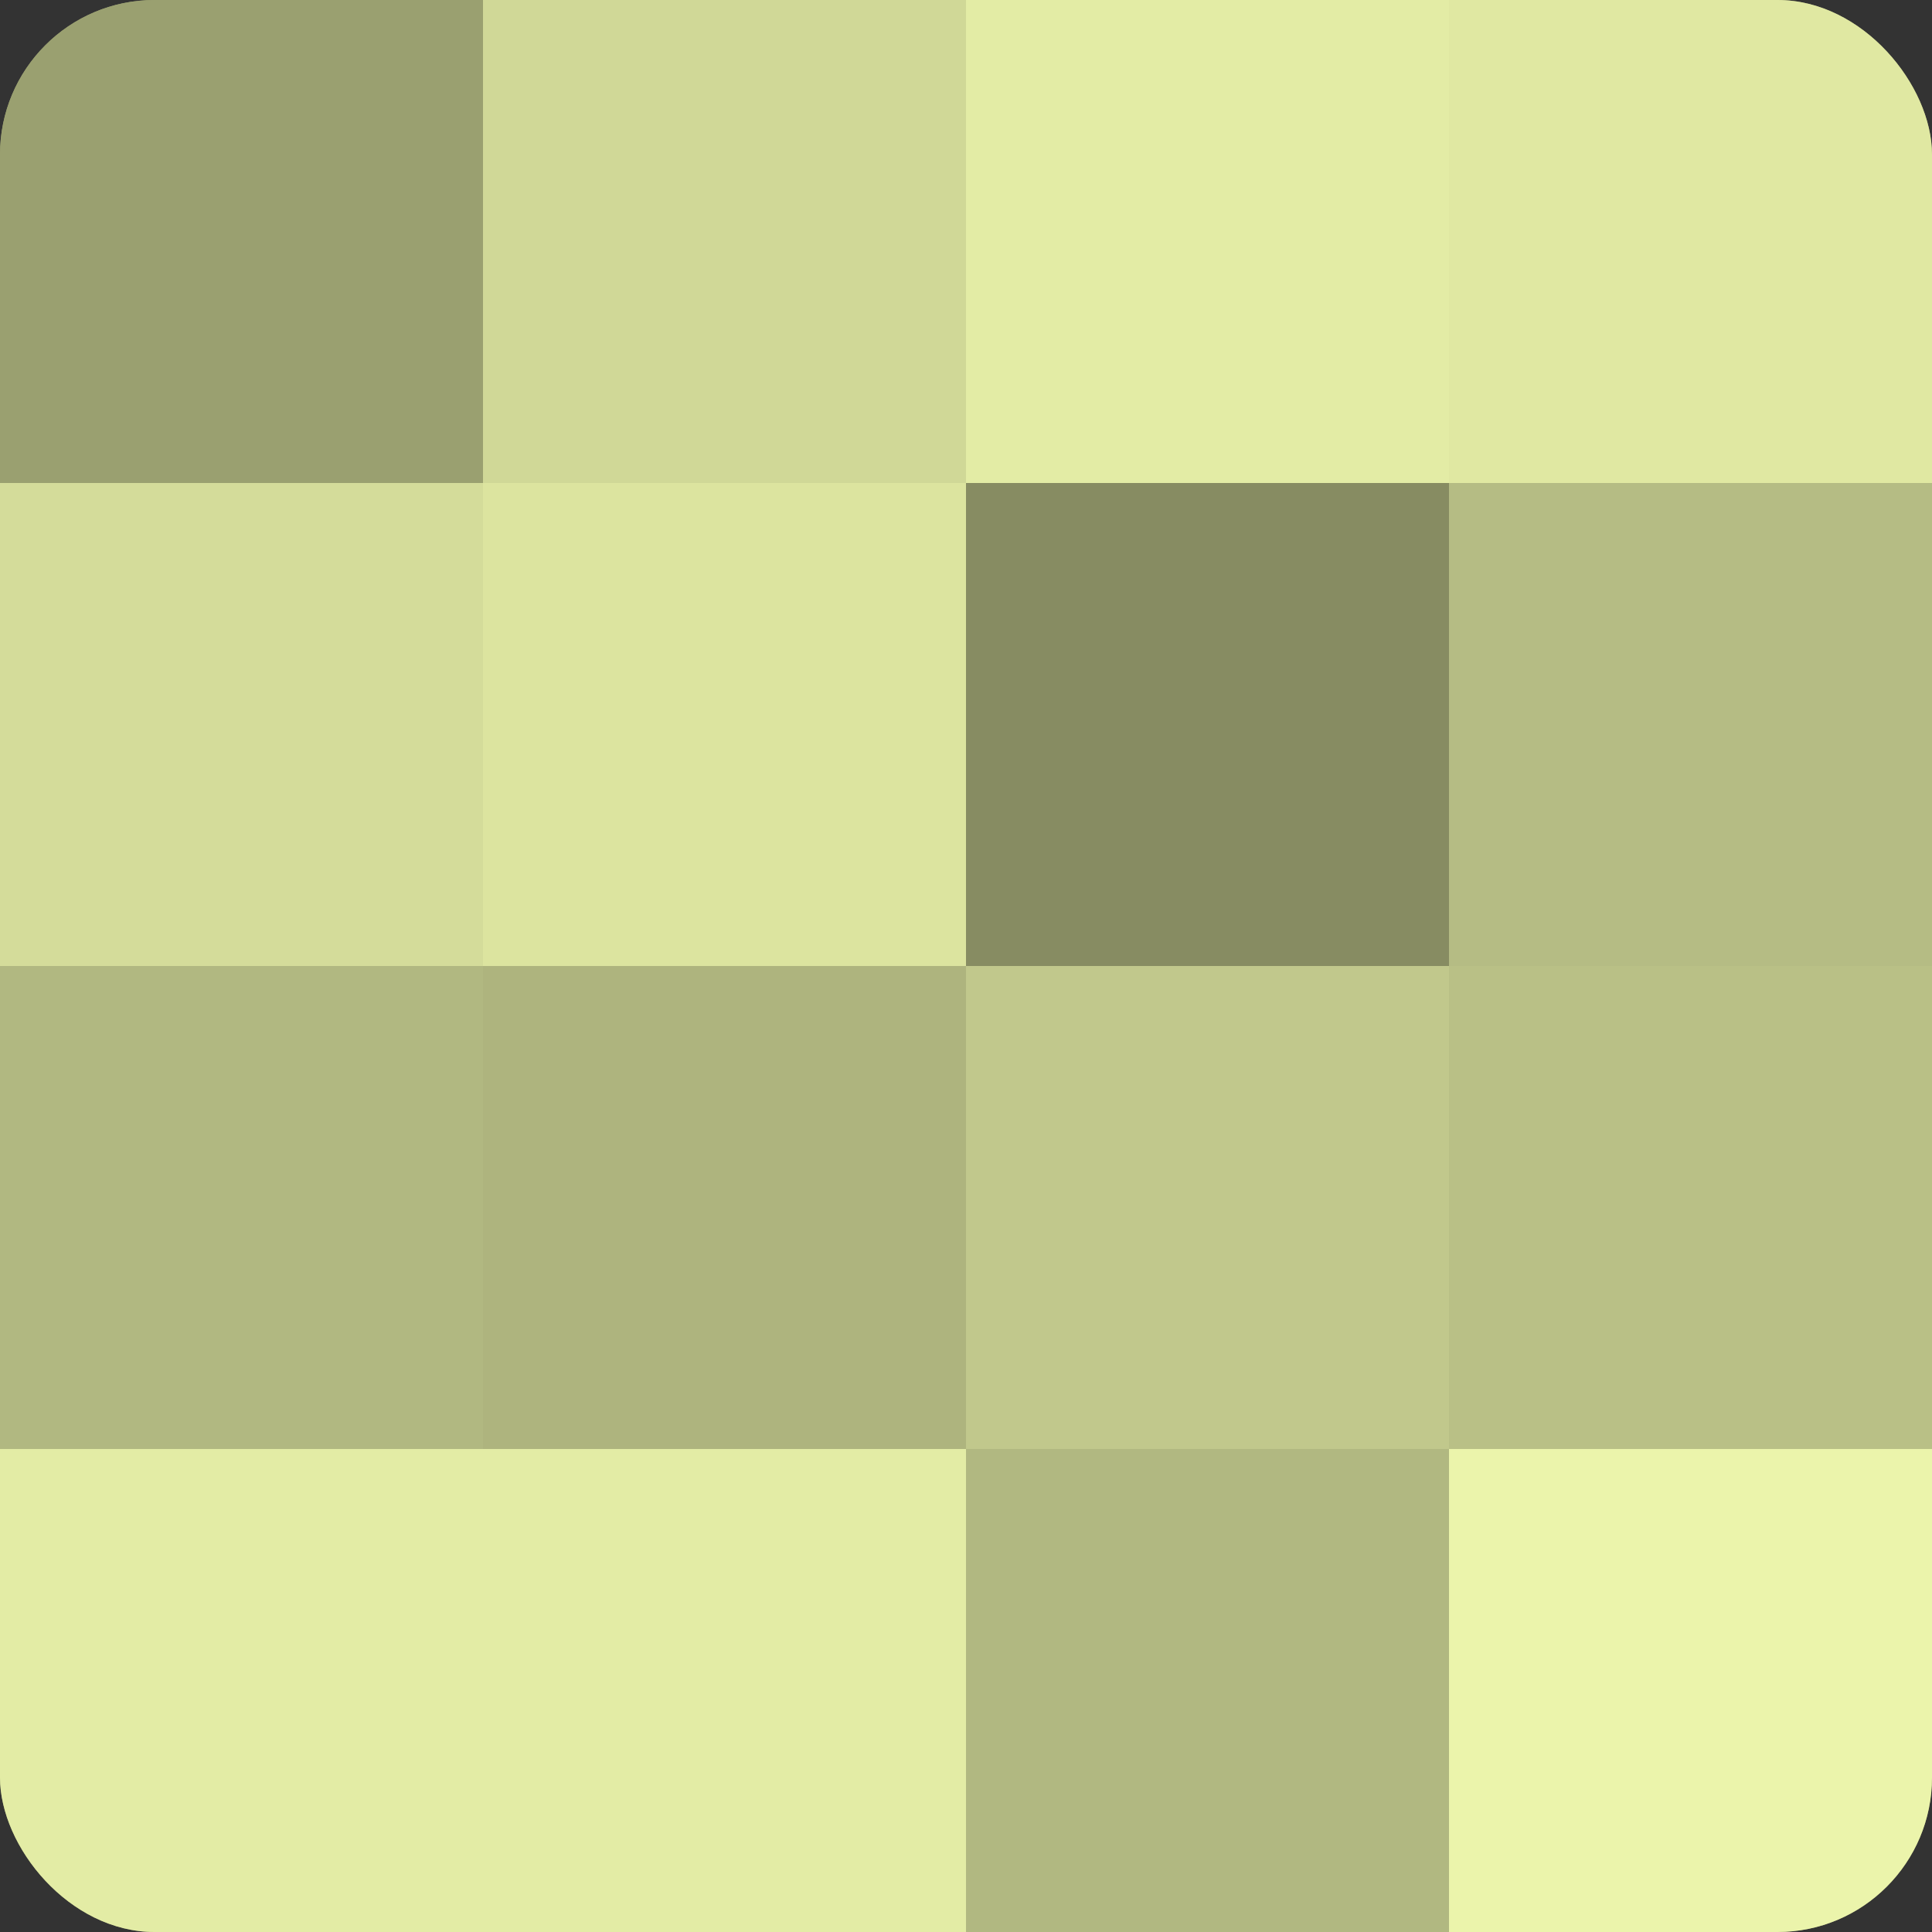
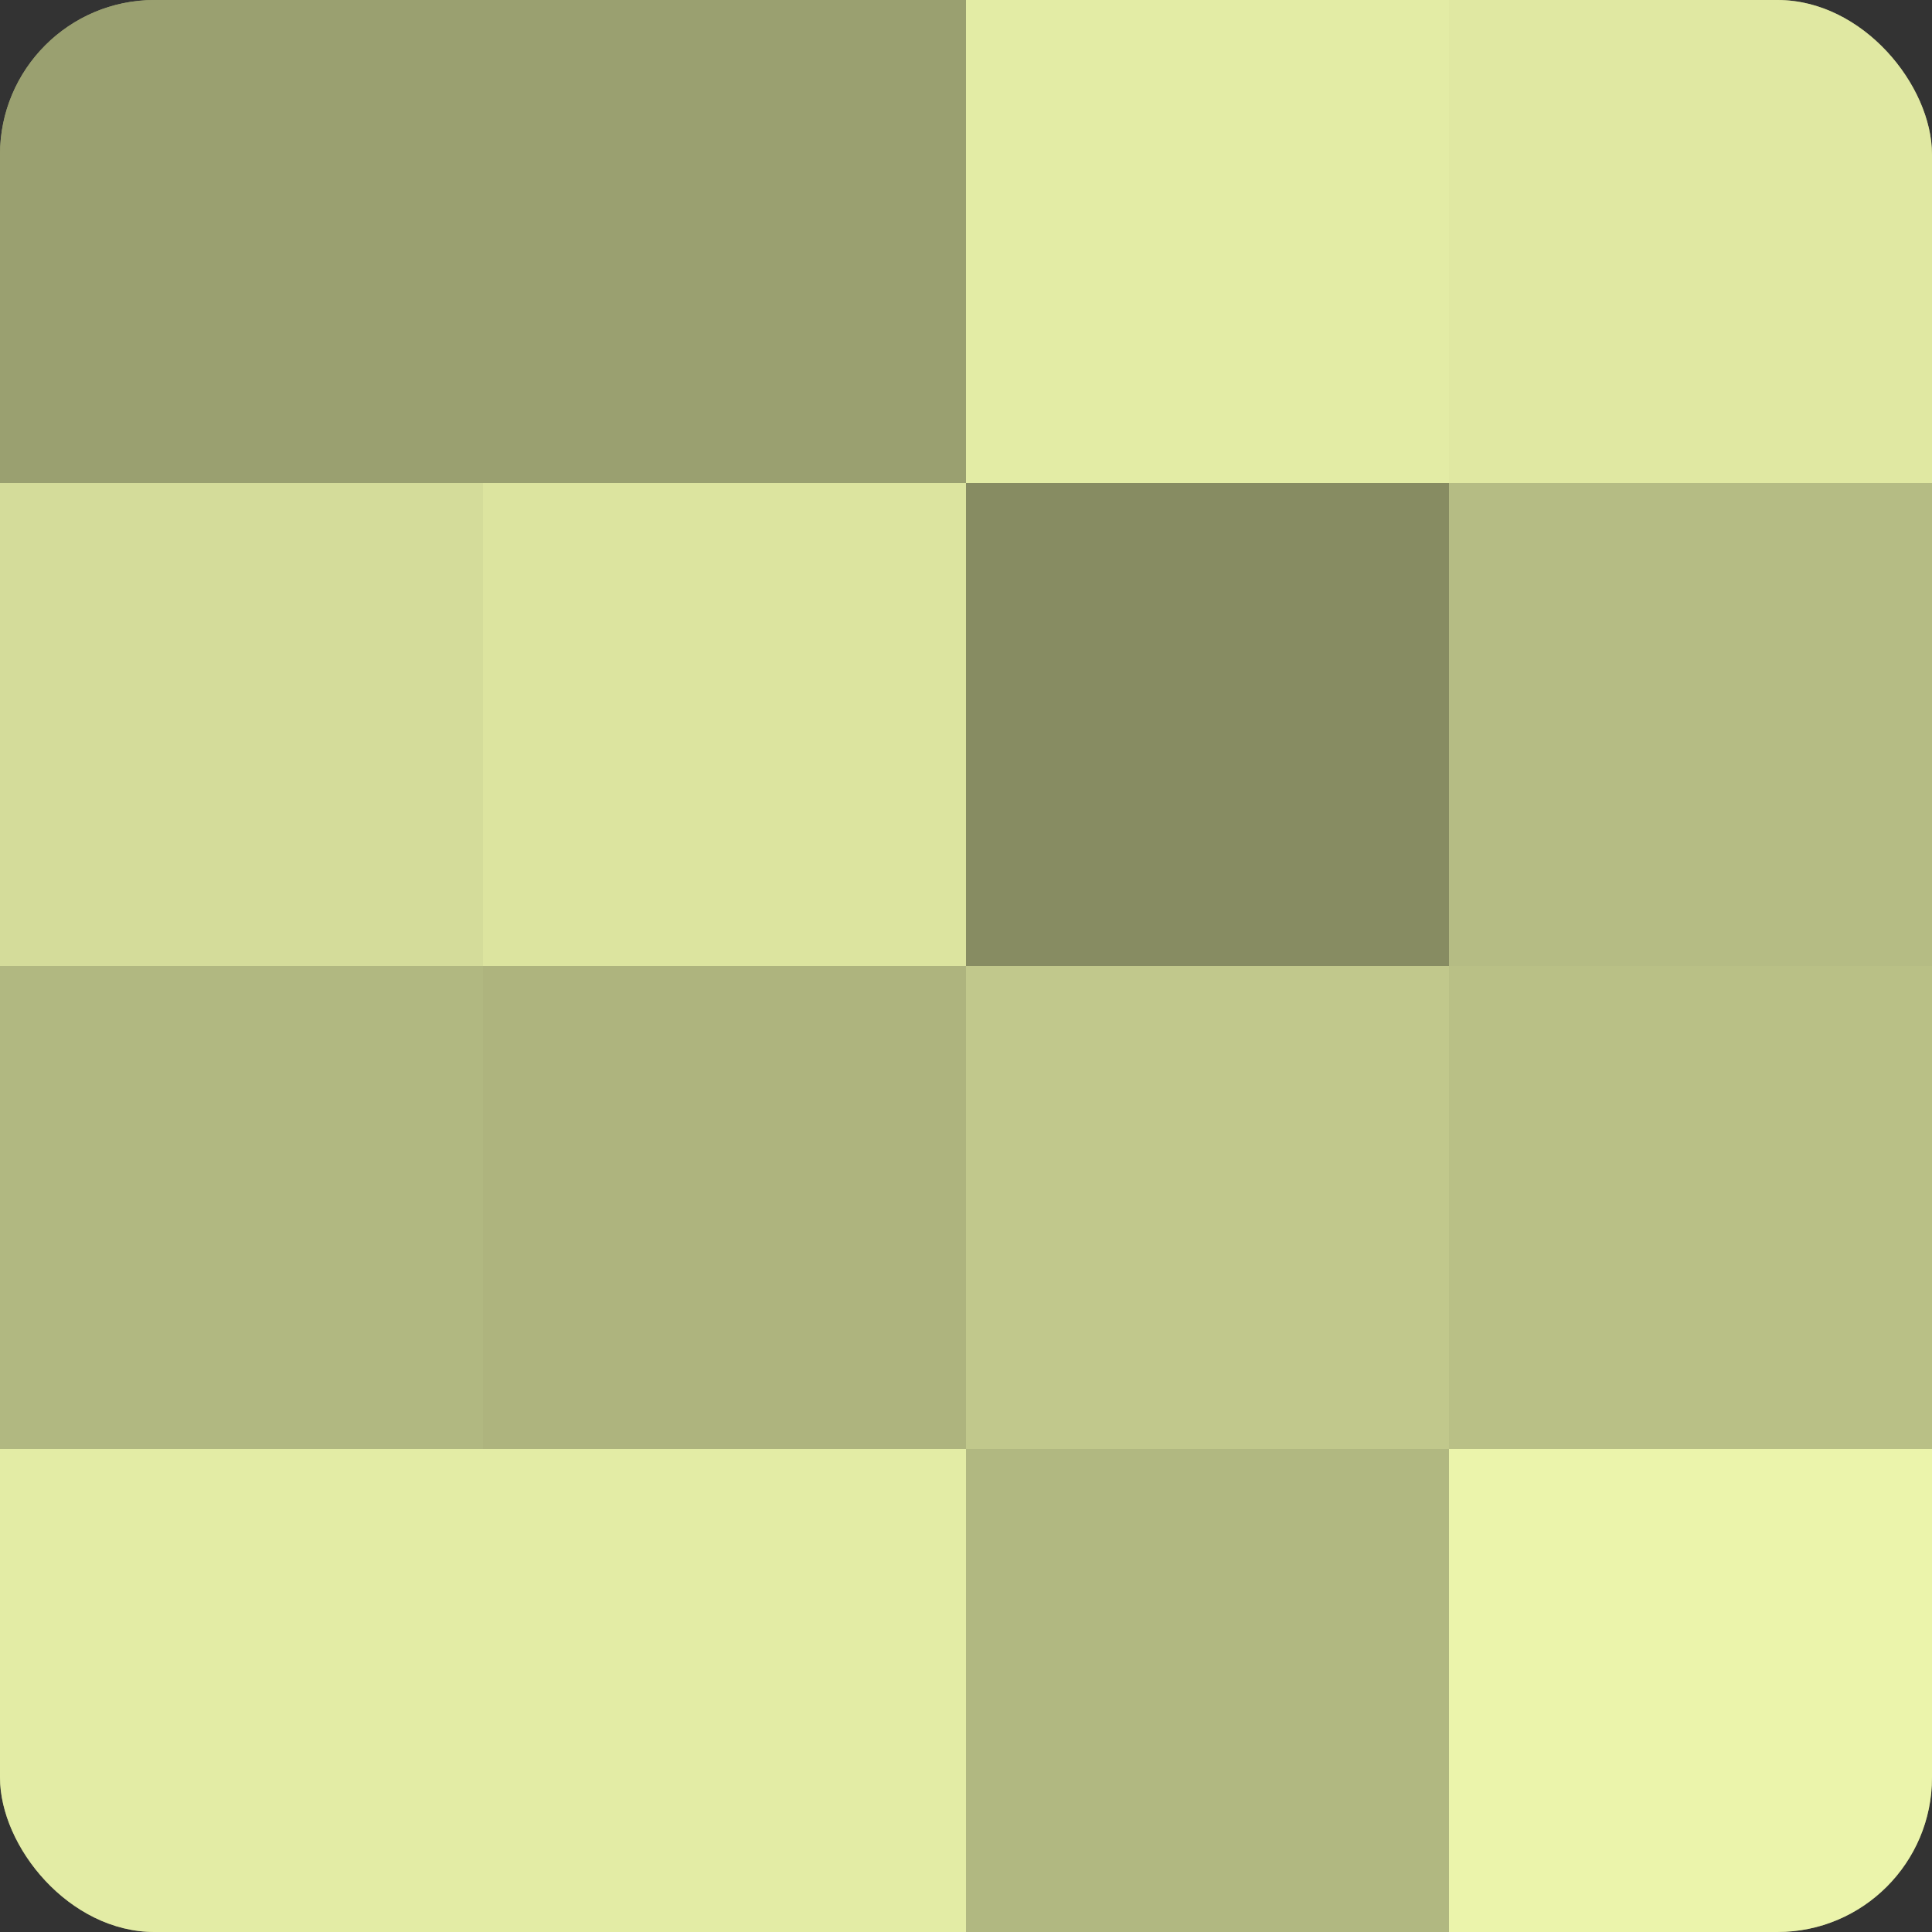
<svg xmlns="http://www.w3.org/2000/svg" width="60" height="60" viewBox="0 0 100 100" preserveAspectRatio="xMidYMid meet">
  <rect x="0" y="0" width="100" height="100" fill="#333333" stroke="none" />
  <defs>
    <clipPath id="c" width="100" height="100">
      <rect width="100" height="100" rx="8" ry="8" />
    </clipPath>
  </defs>
  <g clip-path="url(#c)">
    <rect width="100" height="100" fill="#9aa070" />
    <rect width="25" height="25" fill="#9aa070" />
    <rect y="25" width="25" height="25" fill="#d4dc9a" />
    <rect y="50" width="25" height="25" fill="#b1b881" />
    <rect y="75" width="25" height="25" fill="#e3eca5" />
-     <rect x="25" width="25" height="25" fill="#d0d897" />
    <rect x="25" y="25" width="25" height="25" fill="#dce49f" />
    <rect x="25" y="50" width="25" height="25" fill="#aeb47e" />
    <rect x="25" y="75" width="25" height="25" fill="#e3eca5" />
    <rect x="50" width="25" height="25" fill="#e3eca5" />
    <rect x="50" y="25" width="25" height="25" fill="#878c62" />
    <rect x="50" y="50" width="25" height="25" fill="#c1c88c" />
    <rect x="50" y="75" width="25" height="25" fill="#b1b881" />
    <rect x="75" width="25" height="25" fill="#e0e8a2" />
    <rect x="75" y="25" width="25" height="25" fill="#b5bc84" />
    <rect x="75" y="50" width="25" height="25" fill="#b9c086" />
    <rect x="75" y="75" width="25" height="25" fill="#ebf4ab" />
  </g>
</svg>